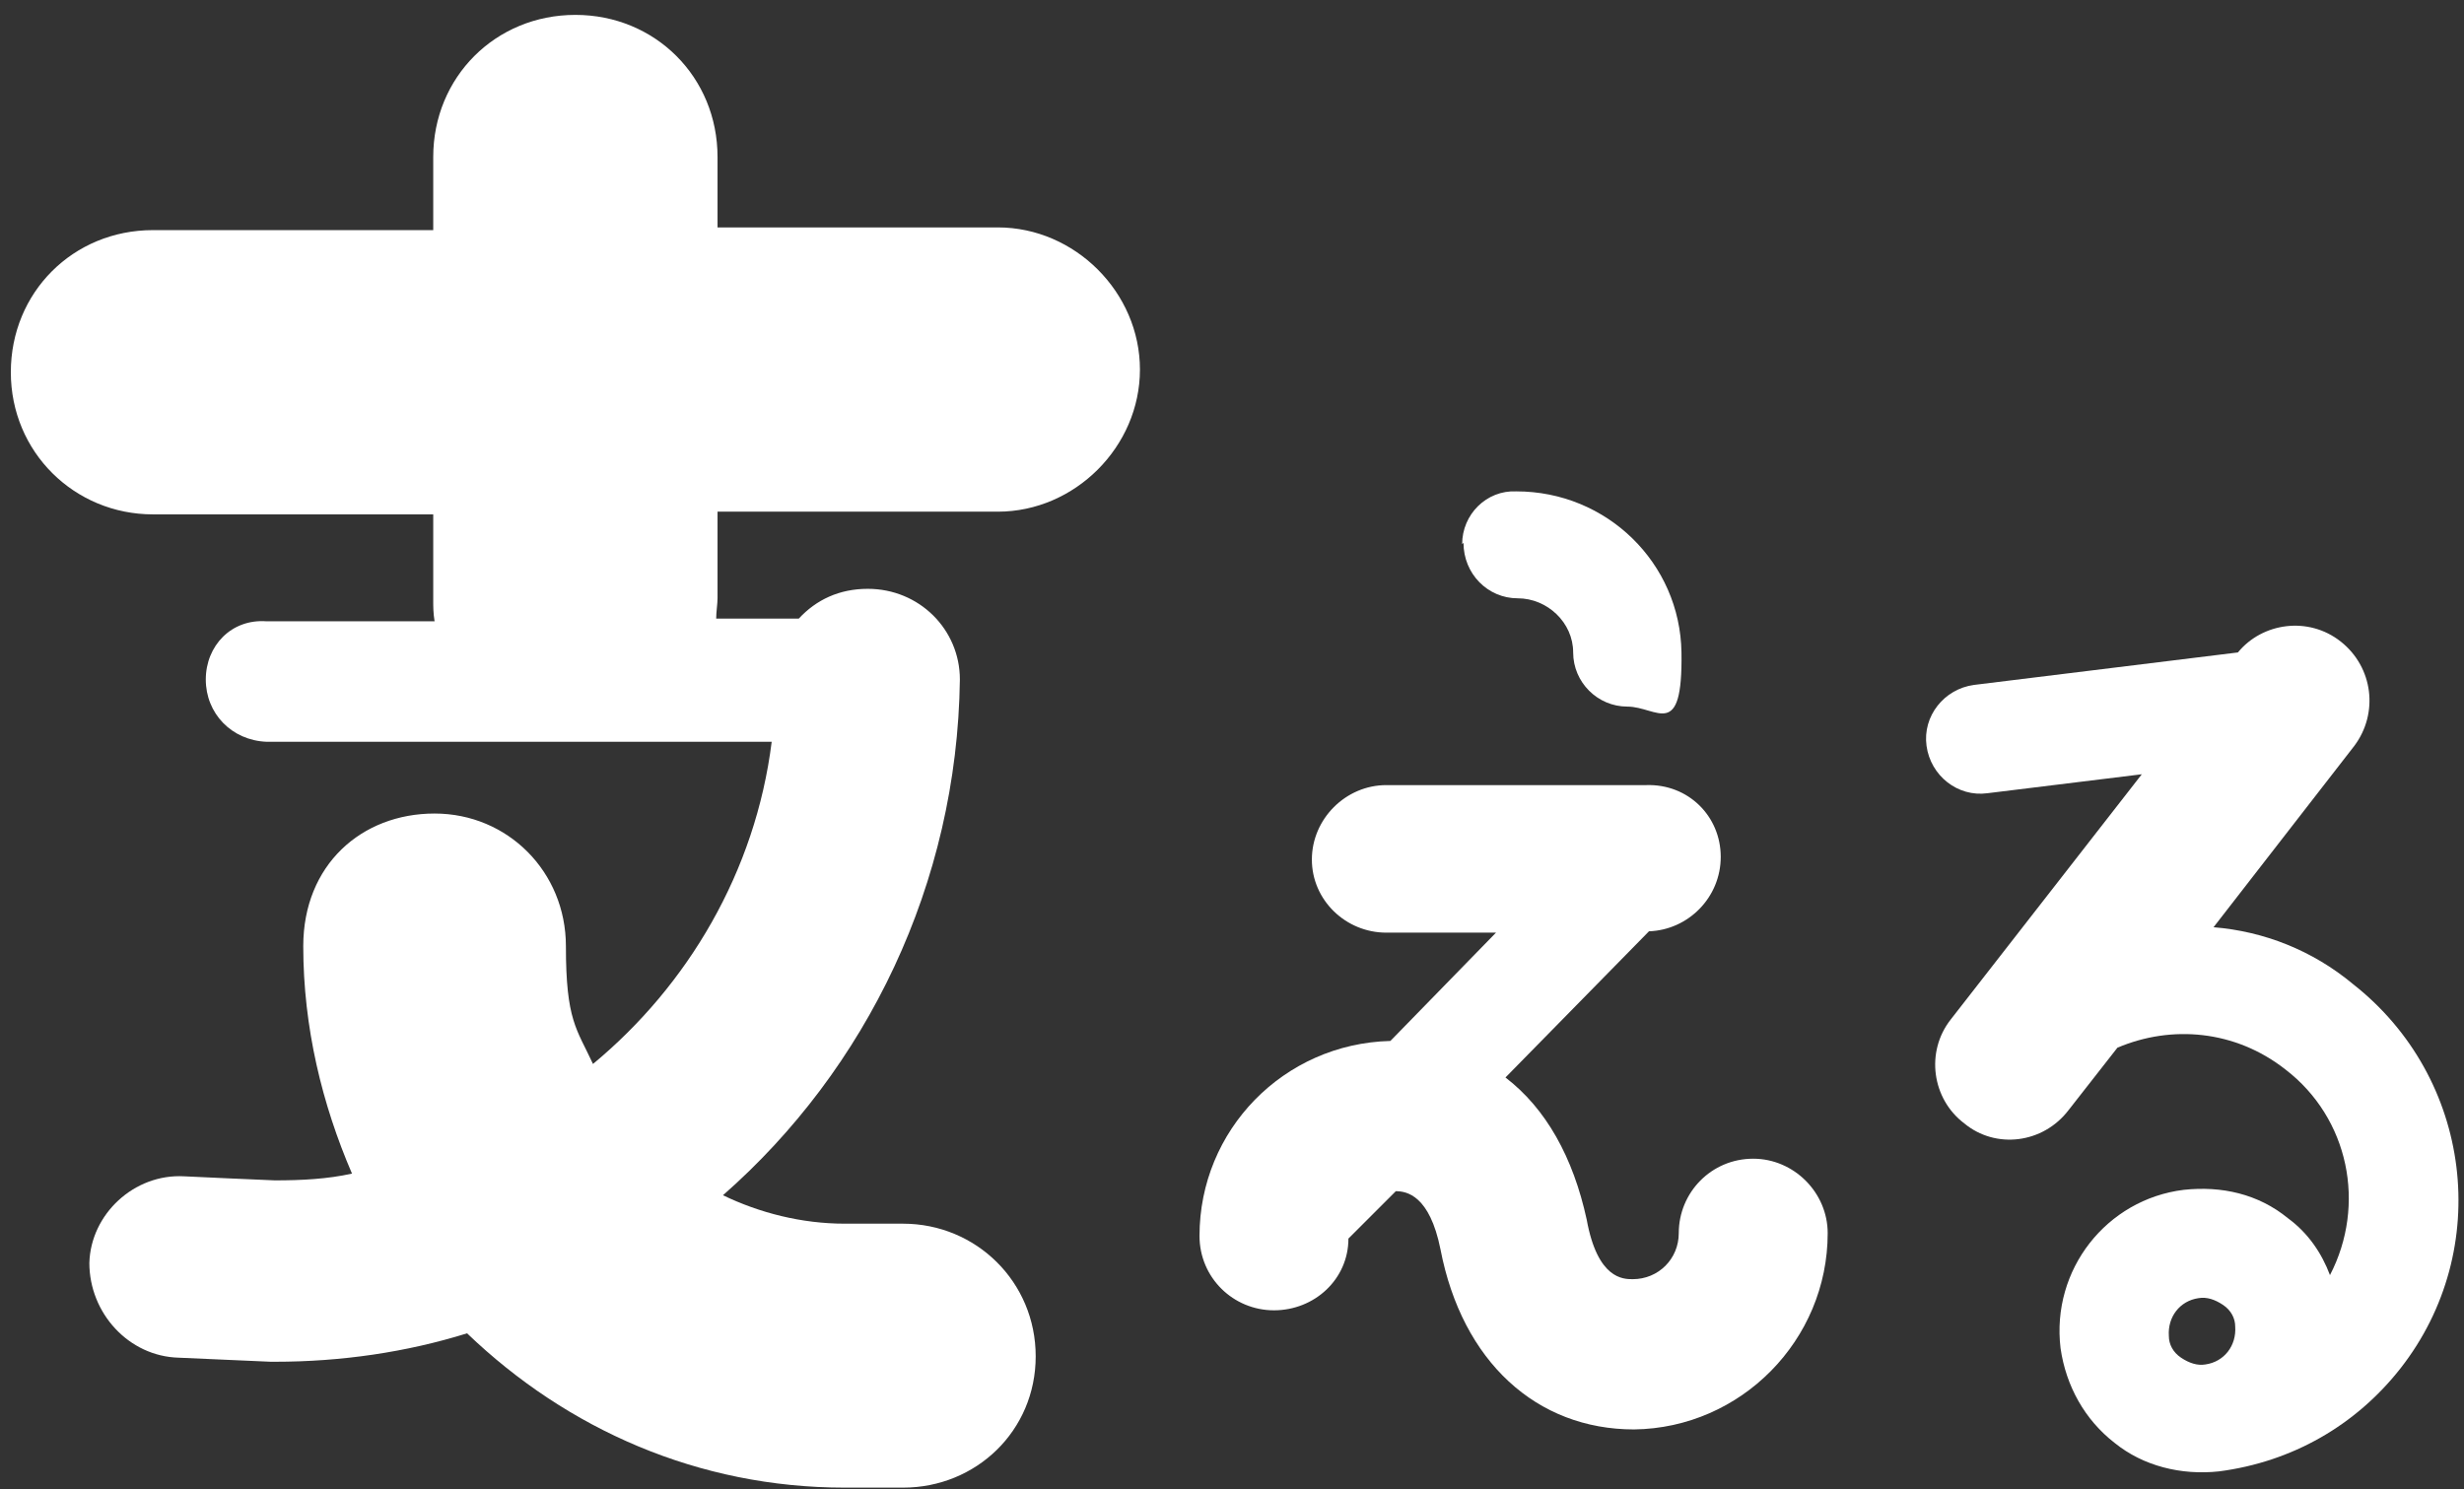
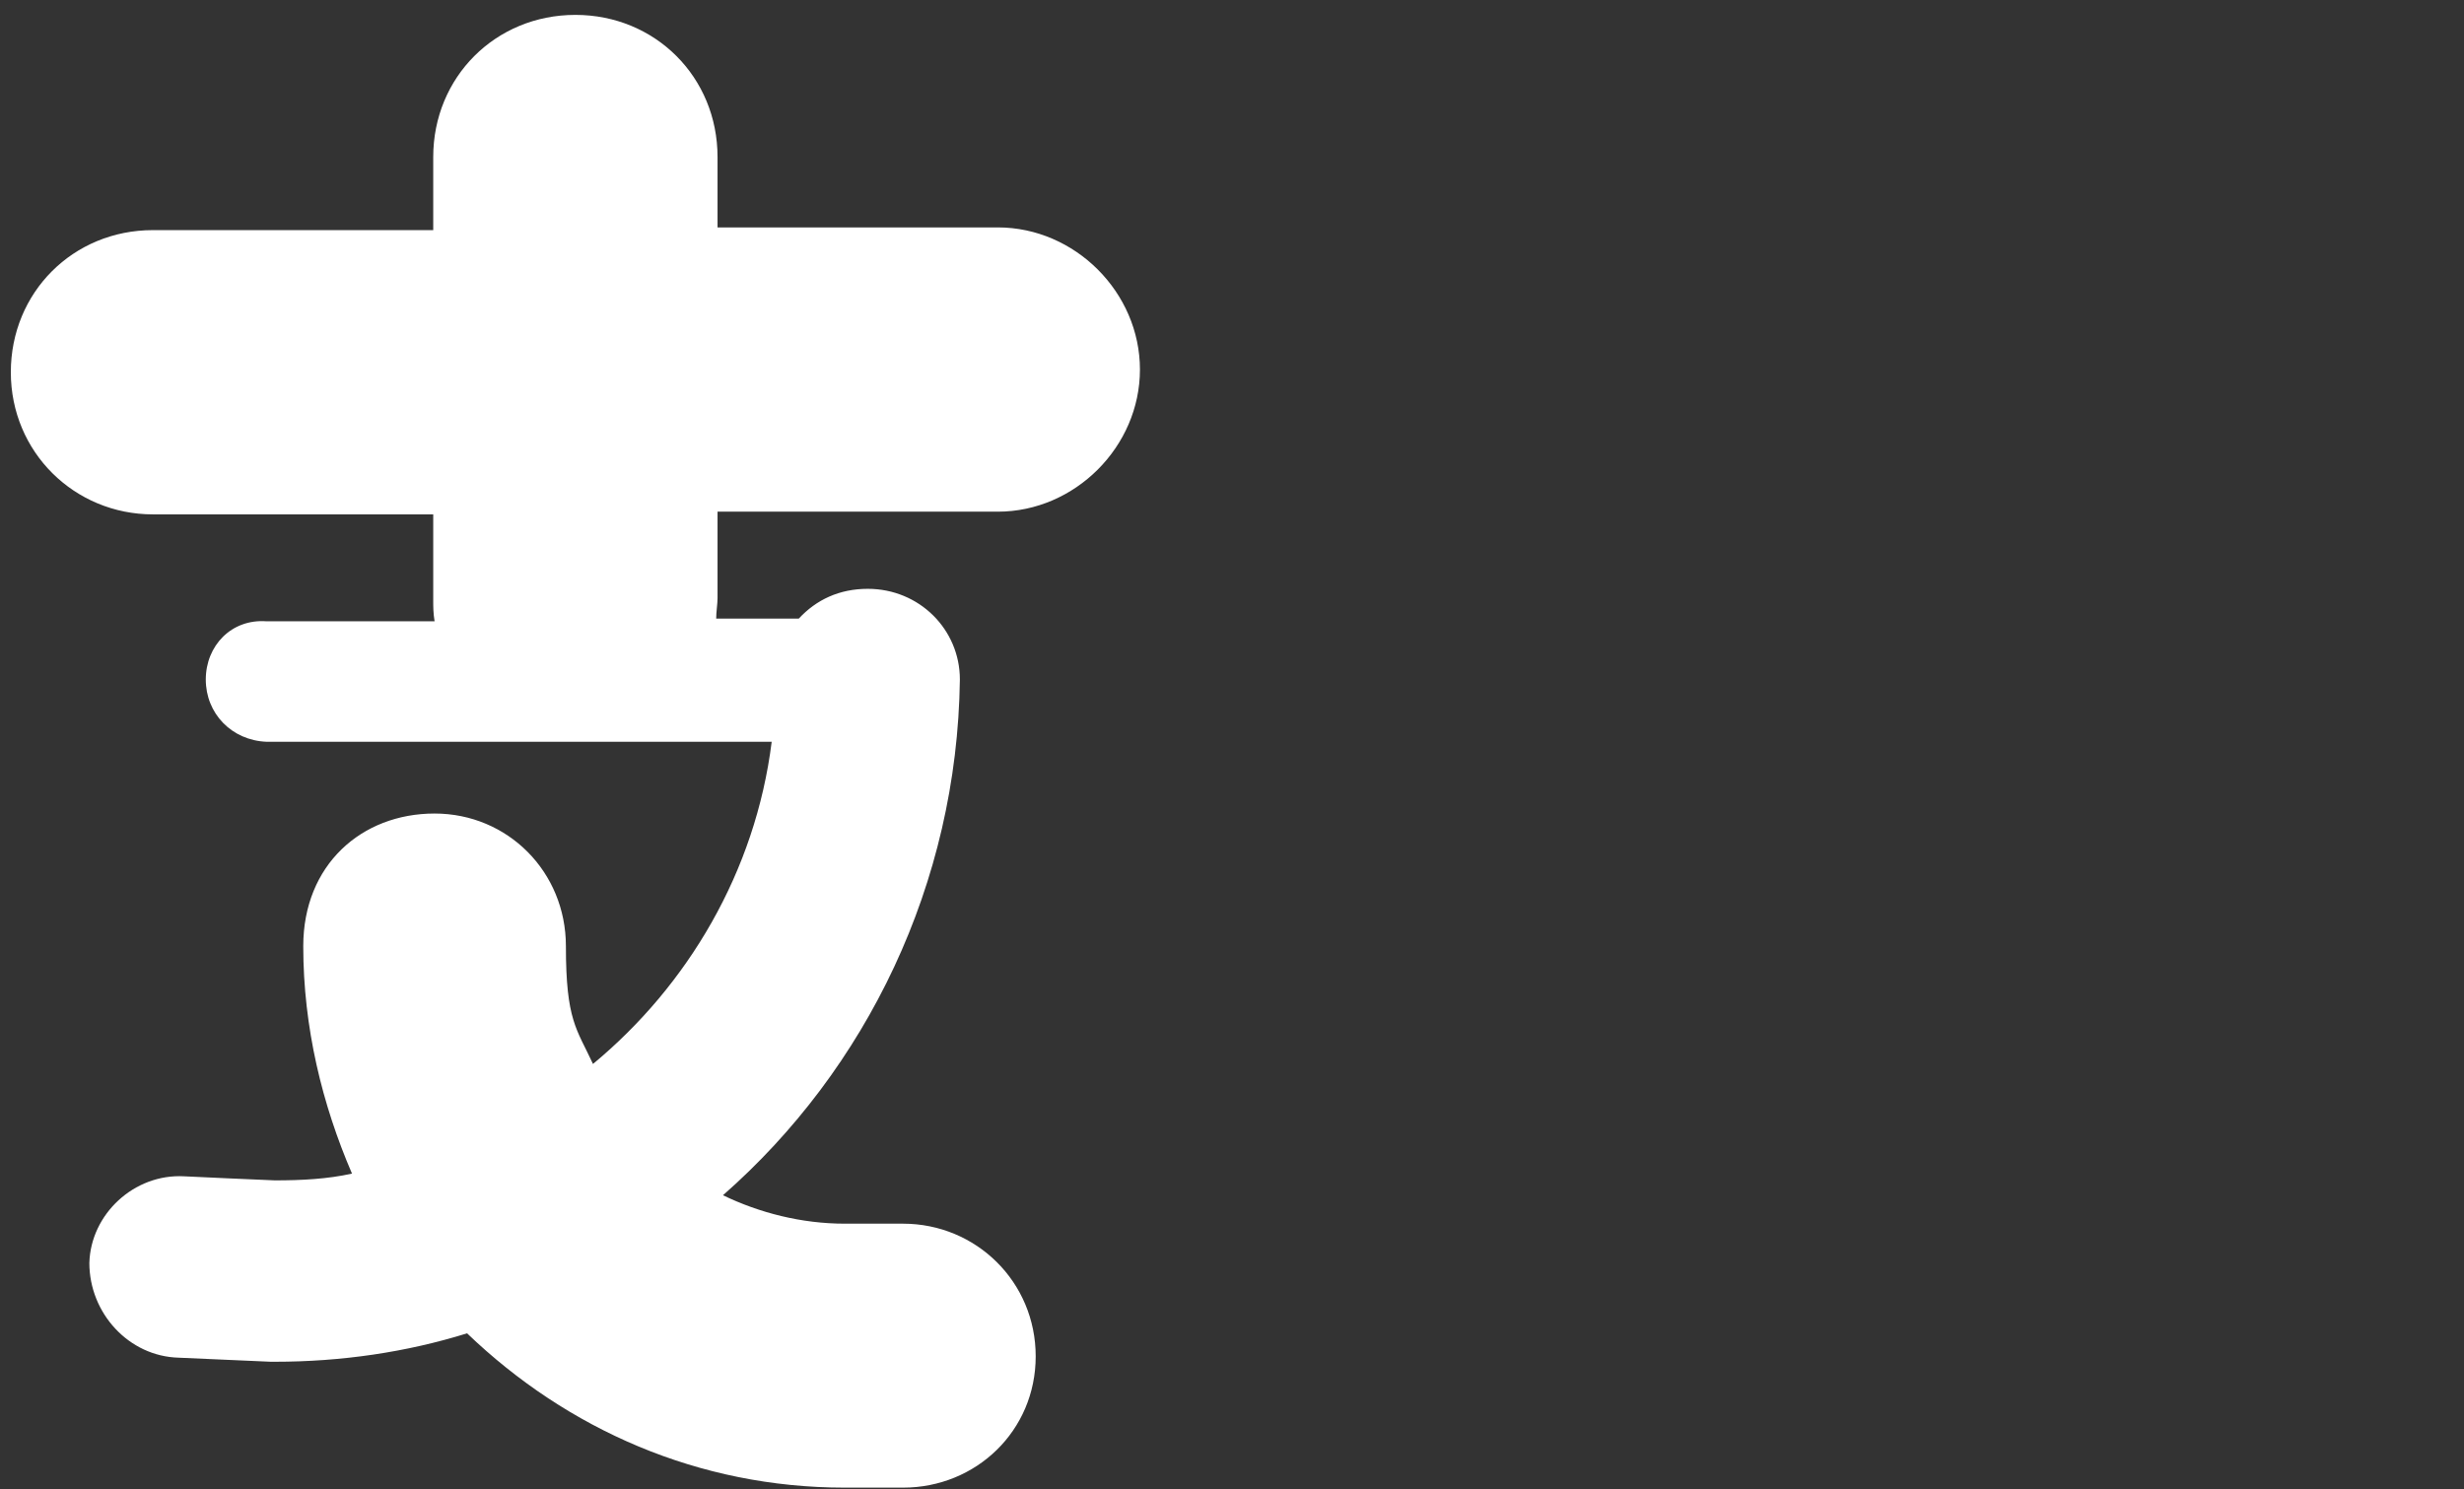
<svg xmlns="http://www.w3.org/2000/svg" version="1.1" viewBox="0 0 182 110">
  <rect x="0" y="0" width="182" height="110" fill="#333333" stroke="none" />
  <defs>
    <style>
      .cls-1 {
        fill: #fff;
      }

      .cls-2 {
        isolation: isolate;
      }
    </style>
  </defs>
  <g>
    <g id="recruit_slide_ttl03.svg">
      <g class="cls-2">
-         <path class="cls-1" d="M173.8,72.7c8.8,6.9,10.4,19.6,3.5,28.4-3.3,4.2-8,6.9-13.4,7.6-2.8.3-5.6-.4-7.7-2.1-2.2-1.7-3.6-4.2-4-7-.7-5.8,3.4-11,9.1-11.7,2.8-.3,5.5.3,7.7,2.1,1.5,1.1,2.5,2.6,3.1,4.2,2.7-5.2,1.4-11.6-3.3-15.2-3.7-2.9-8.4-3.3-12.4-1.6l-3.6,4.6c-1.9,2.5-5.4,2.9-7.7,1-2.4-1.8-2.9-5.3-1-7.7l14.1-18.1-11.4,1.4c-2.2.3-4.2-1.3-4.5-3.5-.3-2.2,1.3-4.2,3.5-4.5l19.5-2.4c1.8-2.2,5.2-2.7,7.6-.8,2.4,1.9,2.8,5.3,1,7.7l-10.4,13.4c3.7.3,7.3,1.7,10.3,4.2ZM160.2,98.7c0,.6.3,1.2.9,1.6.6.4,1.2.6,1.8.5,1.4-.2,2.3-1.4,2.2-2.8,0-.6-.3-1.2-.9-1.6-.6-.4-1.2-.6-1.8-.5-1.4.2-2.3,1.4-2.2,2.8Z" />
-       </g>
+         </g>
      <g class="cls-2">
-         <path class="cls-1" d="M88.6,91.3c0-7.8,6.2-14.2,14.1-14.4l7.8-8h-8.1c-3,0-5.5-2.4-5.5-5.4s2.5-5.5,5.5-5.5h19.2c3.1-.1,5.5,2.3,5.5,5.3s-2.4,5.4-5.3,5.5l-10.6,10.8c3,2.3,5,5.9,6,10.5.8,4.4,2.7,4.4,3.4,4.4,1.9,0,3.4-1.5,3.4-3.4,0-3,2.4-5.5,5.5-5.5,3,0,5.5,2.5,5.5,5.5,0,7.9-6.4,14.4-14.3,14.5-7.2,0-12.7-5-14.3-13.3-.8-4-2.5-4.3-3.3-4.3l-3.5,3.5c0,3-2.5,5.3-5.5,5.3-3,0-5.5-2.4-5.5-5.5ZM108,40.2c0-2.2,1.8-4,4-3.9,6.7,0,12.1,5.3,12.2,11.9s-1.8,4-4,4c-2.2,0-4-1.8-4-4,0-2.2-1.9-4-4.1-4-2.2,0-4-1.8-4-4.1Z" />
-       </g>
+         </g>
      <g class="cls-2">
        <path class="cls-1" d="M53,11.4v5.4h20.7c5.7,0,10.5,4.8,10.5,10.5s-4.8,10.5-10.5,10.5h-20.7v6.4c0,.4-.1,1-.1,1.5h6.1c1.3-1.4,3-2.2,5.1-2.2,3.8,0,6.8,3,6.8,6.7-.2,15.1-6.9,28.8-17.5,38.1,2.7,1.3,5.8,2.1,9,2.1h4.3c5.4,0,9.8,4.3,9.8,9.8s-4.4,9.7-9.8,9.7h-4.3c-10.8,0-20.5-4.3-27.9-11.4-4.5,1.4-9.3,2.1-14.2,2.1h-.3l-6.8-.3c-3.7-.1-6.6-3.3-6.6-7,.1-3.6,3.3-6.6,7-6.4,0,0,6.4.3,6.7.3,2,0,3.9-.1,5.7-.5-2.2-5.1-3.6-10.8-3.6-16.8s4.3-9.8,9.7-9.8,9.7,4.3,9.7,9.8.8,6.1,2,8.7c7-5.8,12-14.2,13.2-23.8H19.7c-2.6-.1-4.5-2.1-4.5-4.6s1.9-4.5,4.5-4.3h12.4c-.1-.6-.1-1.1-.1-1.5v-6.4H11.3c-5.8,0-10.5-4.6-10.5-10.5s4.6-10.5,10.5-10.5h20.7v-5.4c0-5.9,4.6-10.5,10.5-10.5s10.5,4.6,10.5,10.5Z" />
      </g>
    </g>
  </g>
</svg>